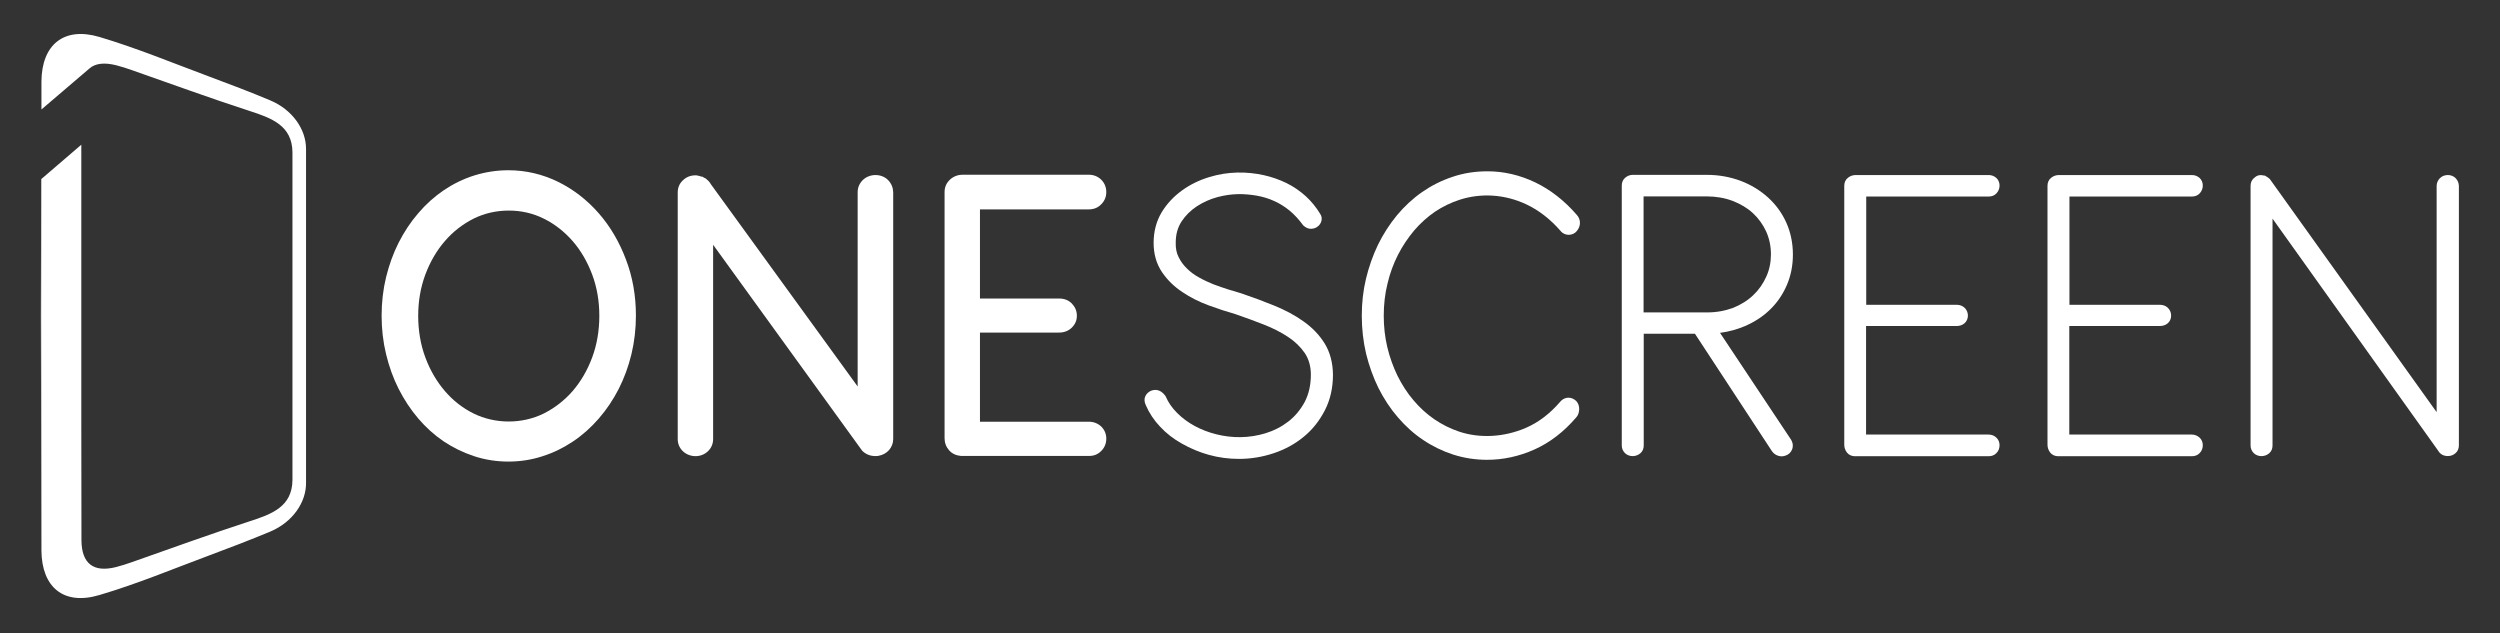
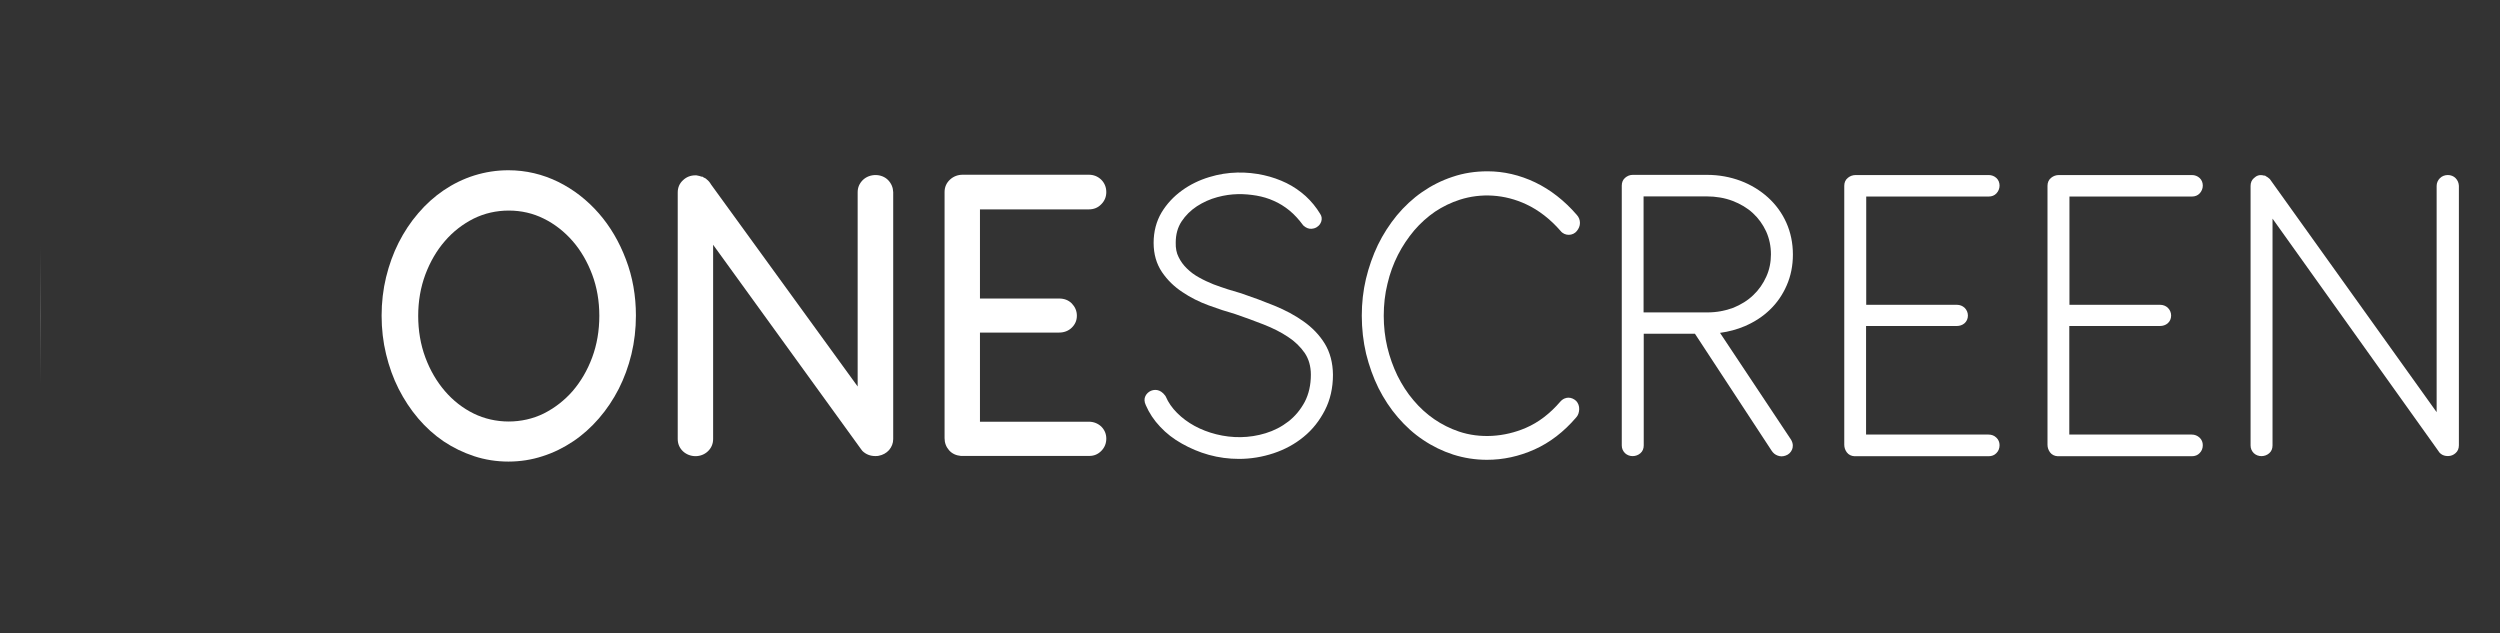
<svg xmlns="http://www.w3.org/2000/svg" version="1.1" id="Layer_1" x="0px" y="0px" width="612px" height="155px" viewBox="0 348.5 612 155" enable-background="new 0 348.5 612 155" xml:space="preserve">
  <rect x="0" y="348.5" width="612" height="155" fill="#333333" stroke="none" />
  <g>
    <g>
      <path fill="#FFFFFF" d="M153.223,412.001c-1.609-4.276-3.838-8.078-6.653-11.295c-2.814-3.217-6.142-5.813-9.907-7.677    c-3.802-1.863-7.896-2.851-12.209-2.851c-2.887,0-5.666,0.438-8.371,1.279c-2.669,0.841-5.19,2.084-7.458,3.62    c-2.266,1.535-4.386,3.436-6.251,5.629c-1.864,2.156-3.472,4.605-4.789,7.201c-1.315,2.595-2.339,5.446-3.071,8.444    c-0.73,2.997-1.096,6.178-1.096,9.431s0.366,6.434,1.096,9.431c0.731,3.036,1.755,5.885,3.071,8.481    c1.316,2.596,2.924,5.044,4.789,7.238c1.865,2.193,3.985,4.093,6.251,5.628c2.303,1.537,4.789,2.743,7.458,3.621    c2.668,0.877,5.483,1.314,8.371,1.314c2.888,0,5.703-0.438,8.372-1.314c2.669-0.842,5.154-2.084,7.457-3.621    c2.303-1.535,4.423-3.435,6.324-5.628c1.901-2.194,3.51-4.606,4.862-7.238c1.315-2.597,2.375-5.445,3.107-8.481    c0.731-3.033,1.097-6.213,1.097-9.467C155.672,420.921,154.868,416.278,153.223,412.001z M146.715,425.819    c0,3.619-0.585,7.056-1.754,10.199c-1.17,3.142-2.778,5.885-4.789,8.226c-2.011,2.302-4.386,4.129-7.055,5.481    c-5.337,2.633-11.917,2.596-17.181,0c-2.669-1.314-5.044-3.18-7.019-5.481c-2.011-2.341-3.619-5.084-4.788-8.226    c-1.17-3.144-1.755-6.58-1.755-10.199c0-3.582,0.585-6.982,1.755-10.126c1.169-3.107,2.778-5.886,4.788-8.188    c1.975-2.303,4.35-4.131,7.019-5.483c2.668-1.315,5.556-1.974,8.627-1.974c3.034,0,5.922,0.658,8.554,1.974    c2.669,1.316,5.044,3.181,7.055,5.483s3.619,5.081,4.789,8.188C146.13,418.801,146.715,422.2,146.715,425.819z" />
      <g>
        <path fill="#FFFFFF" d="M217.414,392.59c-1.609-1.645-4.496-1.645-6.179-0.036c-0.841,0.84-1.279,1.827-1.279,2.998v47.558     l-35.896-49.458c-0.292-0.512-0.658-0.951-1.024-1.206c-0.036-0.037-0.073-0.073-0.109-0.11     c-0.146-0.146-0.292-0.219-0.402-0.255c-0.109-0.073-0.183-0.11-0.292-0.146l-0.256-0.183h-0.219     c-0.329-0.146-0.731-0.219-1.279-0.329h-0.256l0,0c-1.17,0-2.194,0.402-3.034,1.206c-0.878,0.805-1.28,1.828-1.28,2.998v60.353     c0,1.168,0.439,2.194,1.28,2.997c1.681,1.571,4.423,1.609,6.104,0c0.842-0.803,1.28-1.829,1.28-2.997v-47.559l36.189,50.007     l0.365,0.476c0.878,0.841,1.938,1.242,3.181,1.242c0.365,0,0.658-0.034,0.804-0.072c0.987-0.183,1.865-0.657,2.522-1.389     c0.658-0.77,1.023-1.682,1.023-2.705v-60.426C218.62,394.418,218.217,393.432,217.414,392.59z" />
        <g>
          <path fill="#FFFFFF" d="M266.543,451.735h-26.649v-21.822h19.375c1.206,0,2.267-0.402,3.07-1.17      c0.841-0.804,1.279-1.79,1.279-2.961c0-1.17-0.438-2.156-1.243-2.997c-0.84-0.841-1.9-1.206-3.106-1.206h-19.375v-21.824h26.649      c1.206,0,2.229-0.401,3.033-1.242c0.841-0.841,1.244-1.828,1.244-2.997c0-1.208-0.439-2.23-1.244-3.035      c-0.84-0.805-1.864-1.207-3.033-1.207H235.69c-1.206,0-2.266,0.402-3.106,1.17c-0.878,0.804-1.353,1.827-1.353,3.071v60.243      c0,1.133,0.365,2.12,1.096,2.96c0.731,0.84,1.719,1.28,2.889,1.391h0.036h31.255c0.073,0,0.11,0,0.184,0      c1.133,0,2.083-0.403,2.887-1.208c0.841-0.84,1.244-1.864,1.244-3.034s-0.439-2.156-1.244-2.961      C268.737,452.139,267.712,451.735,266.543,451.735z" />
          <g>
            <path fill="#FFFFFF" d="M324.299,432.618c-1.277-2.084-3.033-3.911-5.152-5.41c-2.084-1.499-4.496-2.778-7.166-3.875       c-2.594-1.06-5.336-2.083-8.151-3.033c-0.95-0.293-2.012-0.585-3.18-0.951c-1.171-0.365-2.377-0.805-3.583-1.242       c-1.17-0.476-2.376-1.024-3.547-1.683c-1.132-0.621-2.119-1.353-2.96-2.192c-0.841-0.805-1.536-1.755-2.047-2.814       c-0.512-0.988-0.731-2.194-0.695-3.51c0-2.011,0.476-3.729,1.426-5.19c0.986-1.499,2.267-2.742,3.766-3.729       c1.535-0.987,3.216-1.756,5.008-2.23c3.51-0.951,6.58-0.877,9.614-0.366c1.426,0.256,2.852,0.659,4.203,1.28       c1.354,0.585,2.633,1.389,3.803,2.34c1.207,0.987,2.303,2.193,3.363,3.619l0.146,0.146c0.584,0.512,1.242,0.768,1.863,0.73       c0.621-0.036,1.17-0.219,1.537-0.548c0.436-0.292,0.729-0.731,0.912-1.279c0.184-0.621,0.109-1.243-0.256-1.791       c-0.988-1.646-2.193-3.107-3.582-4.387c-1.389-1.243-2.961-2.339-4.68-3.181c-1.719-0.84-3.582-1.499-5.555-1.938       c-4.132-0.914-8.775-0.95-13.379,0.476c-2.413,0.731-4.681,1.827-6.69,3.29c-2.011,1.461-3.692,3.252-4.972,5.373       c-1.279,2.157-1.938,4.68-1.938,7.421c0,2.778,0.694,5.154,2.047,7.165c1.316,1.938,2.998,3.582,5.009,4.898       c1.938,1.316,4.131,2.412,6.434,3.253c2.267,0.842,4.422,1.536,6.47,2.121c2.377,0.804,4.715,1.681,6.983,2.559       c2.229,0.876,4.203,1.863,5.957,3.034c1.684,1.098,3.072,2.45,4.096,3.947c0.986,1.462,1.498,3.254,1.498,5.302       c0,2.521-0.512,4.751-1.498,6.652c-1.023,1.901-2.34,3.508-3.984,4.788c-1.646,1.28-3.547,2.267-5.594,2.888       c-4.021,1.242-8.189,1.242-12.1,0.257c-1.901-0.476-3.692-1.17-5.3-2.046c-1.608-0.878-3.034-1.938-4.277-3.182       c-1.207-1.207-2.156-2.56-2.777-4.021l-0.11-0.183c-1.316-1.791-2.778-1.499-3.51-1.206c-0.585,0.256-1.06,0.693-1.353,1.278       c-0.328,0.659-0.292,1.427,0.11,2.268c0.804,1.864,1.974,3.655,3.51,5.264c1.498,1.609,3.289,2.998,5.337,4.132       c2.011,1.133,4.203,2.082,6.579,2.739c2.376,0.659,4.862,0.988,7.384,0.988c2.889,0,5.74-0.476,8.482-1.389       c2.74-0.914,5.227-2.267,7.348-4.021c2.156-1.755,3.875-3.947,5.191-6.506c1.314-2.56,1.973-5.484,1.973-8.7       C326.273,437.333,325.615,434.776,324.299,432.618z" />
            <g>
              <path fill="#FFFFFF" d="M383.959,445.851c-0.512,0-1.316,0.183-2.012,0.988c-2.521,2.925-5.336,5.079-8.406,6.397        c-5.303,2.303-11.297,2.631-16.379,0.912c-2.156-0.729-4.203-1.754-6.066-3.032c-1.865-1.28-3.584-2.853-5.082-4.643        c-1.535-1.793-2.814-3.803-3.912-5.995c-1.059-2.193-1.9-4.534-2.486-6.982c-0.584-2.45-0.875-5.046-0.875-7.677        c0-2.706,0.291-5.374,0.914-7.859c0.584-2.522,1.461-4.898,2.559-7.055c1.096-2.157,2.449-4.168,3.982-5.995        c1.535-1.792,3.254-3.327,5.119-4.606c1.865-1.243,3.91-2.229,6.068-2.925c5.154-1.645,10.93-1.353,16.23,1.133        c3.07,1.426,5.92,3.656,8.406,6.508c1.025,1.316,3.035,1.243,3.986,0.036c0.475-0.585,0.768-1.243,0.768-1.974        s-0.256-1.426-0.768-1.975l0,0c-3.035-3.509-6.473-6.177-10.199-7.968c-3.766-1.792-7.678-2.705-11.662-2.705        c-2.996,0-5.885,0.439-8.553,1.353c-2.67,0.876-5.191,2.156-7.459,3.728c-2.266,1.572-4.35,3.51-6.176,5.703        c-1.793,2.193-3.363,4.605-4.643,7.237c-1.244,2.596-2.23,5.41-2.924,8.299c-0.695,2.924-1.023,5.958-1.023,9.028        c0,3.218,0.363,6.361,1.059,9.321c0.732,2.963,1.754,5.813,3.033,8.407c1.316,2.597,2.889,5.009,4.754,7.165        c1.863,2.158,3.91,4.021,6.178,5.521c2.266,1.534,4.752,2.742,7.348,3.582c2.631,0.84,5.41,1.28,8.262,1.28        c3.982,0,7.857-0.841,11.623-2.522c3.766-1.683,7.201-4.313,10.236-7.86c0.475-0.511,0.693-1.204,0.73-1.974        c0.037-0.804-0.256-1.535-0.73-2.046C385.348,446.182,384.689,445.851,383.959,445.851z" />
              <g>
                <path fill="#FFFFFF" d="M421.061,429.985c2.158-0.292,4.168-0.84,6.07-1.645c2.375-1.022,4.457-2.376,6.176-4.057         c1.756-1.682,3.109-3.692,4.094-5.958c0.988-2.268,1.5-4.789,1.5-7.494c0-2.815-0.547-5.447-1.609-7.823         c-1.061-2.376-2.596-4.46-4.494-6.178c-1.902-1.718-4.168-3.107-6.691-4.058c-2.559-0.951-5.299-1.463-8.225-1.463h-18.203         c-0.695,0-1.316,0.257-1.865,0.731c-0.549,0.476-0.805,1.133-0.805,1.901v63.605c0,0.768,0.293,1.39,0.805,1.901         c1.059,0.985,2.742,0.913,3.764,0c0.549-0.476,0.807-1.134,0.807-1.901v-27.343h12.537l18.791,28.659         c0.363,0.549,0.84,0.951,1.461,1.17c0.291,0.108,0.621,0.183,0.951,0.183c0.328,0,0.656-0.074,0.986-0.183         c0.768-0.257,1.316-0.804,1.607-1.537c0.184-0.511,0.33-1.314-0.256-2.338L421.061,429.985z M417.955,424.979h-15.609         v-28.403h15.426c2.266,0,4.424,0.365,6.361,1.097c1.898,0.73,3.582,1.718,4.971,2.997s2.449,2.778,3.254,4.496         c0.768,1.719,1.168,3.583,1.168,5.594c0,1.9-0.363,3.765-1.131,5.446c-0.768,1.718-1.828,3.254-3.182,4.533         c-1.352,1.315-3.035,2.339-4.898,3.106C422.342,424.576,420.221,424.979,417.955,424.979z" />
                <path fill="#FFFFFF" d="M486.787,454.881h-29.975v-26.575h22.189c0.73,0,1.389-0.22,1.9-0.658         c0.549-0.476,0.842-1.134,0.842-1.901c0-0.73-0.293-1.389-0.807-1.901c-0.51-0.475-1.168-0.73-1.898-0.73H456.85v-26.503         h29.975c0.768,0,1.426-0.255,1.9-0.767c0.475-0.512,0.768-1.17,0.768-1.901c0-0.731-0.256-1.389-0.768-1.864         c-0.512-0.476-1.17-0.731-1.9-0.731h-32.533c-0.732,0-1.354,0.22-1.902,0.658c-0.621,0.475-0.914,1.169-0.914,1.974v63.387         c0,0.695,0.219,1.316,0.621,1.865c0.439,0.585,1.098,0.912,1.865,0.95h32.863c0.768,0,1.426-0.257,1.9-0.768         c0.512-0.513,0.768-1.17,0.768-1.938c0-0.695-0.256-1.353-0.768-1.828C488.213,455.136,487.555,454.881,486.787,454.881z" />
                <path fill="#FFFFFF" d="M536.539,454.881h-29.977v-26.575h22.189c0.732,0,1.389-0.22,1.902-0.658         c0.547-0.476,0.84-1.134,0.84-1.901c0-0.73-0.293-1.389-0.805-1.901c-0.51-0.475-1.17-0.73-1.9-0.73H506.6v-26.503h29.975         c0.768,0,1.428-0.255,1.902-0.767c0.475-0.512,0.768-1.17,0.768-1.901c0-0.731-0.256-1.389-0.768-1.864         c-0.512-0.476-1.17-0.731-1.902-0.731h-32.533c-0.73,0-1.354,0.22-1.9,0.658c-0.621,0.475-0.914,1.169-0.914,1.974v63.387         c0,0.695,0.219,1.316,0.621,1.865c0.439,0.585,1.098,0.912,1.865,0.95h32.861c0.768,0,1.428-0.257,1.902-0.768         c0.512-0.513,0.768-1.17,0.768-1.938c0-0.695-0.256-1.353-0.768-1.828C537.928,455.136,537.27,454.881,536.539,454.881z" />
                <path fill="#FFFFFF" d="M601.133,392.115c-0.988-1.023-2.816-1.023-3.84,0c-0.51,0.512-0.803,1.17-0.803,1.901v55.381         l-40.834-57.063c-0.146-0.146-0.365-0.292-0.656-0.512l-0.258-0.146l0,0l-0.254-0.182h-0.221         c-1.133-0.329-1.863,0-2.523,0.621c-0.547,0.475-0.803,1.133-0.803,1.901v63.532c0,0.768,0.293,1.39,0.803,1.901         c1.061,0.985,2.744,0.913,3.766,0c0.549-0.476,0.805-1.134,0.805-1.901v-55.527l40.65,56.953         c0.072,0.183,0.219,0.329,0.547,0.622c0.477,0.364,1.023,0.547,1.756,0.547c0.695,0,1.352-0.255,1.863-0.729         c0.549-0.476,0.805-1.134,0.805-1.901v-63.533C601.9,393.285,601.643,392.627,601.133,392.115z" />
              </g>
            </g>
          </g>
        </g>
      </g>
    </g>
    <g>
      <path fill="#FFFFFF" d="M10,442.854c0-5.665,0-11.331,0.036-16.998c0-5.666,0-11.332-0.036-16.998V442.854z" />
-       <path fill="#FFFFFF" d="M66.148,373.07c-4.935-2.083-9.979-3.984-14.988-5.849c-8.919-3.326-17.766-6.982-26.868-9.687    c-8.7-2.559-14.073,1.938-14.146,10.893c0,0.439,0,0.877,0,1.316c0,1.865,0,3.692,0,5.556l11.77-10.052l0,0    c1.426-1.244,3.62-1.499,6.544-0.768c1.279,0.329,2.521,0.731,3.765,1.169c9.614,3.363,19.192,6.873,28.878,10.016    c5.41,1.754,10.418,3.583,10.492,10.089v80.276c-0.073,6.506-5.044,8.333-10.492,10.089c-9.687,3.144-19.265,6.652-28.878,10.017    c-1.243,0.438-2.485,0.839-3.765,1.17c-5.557,1.425-8.481-0.806-8.518-6.544c-0.036-9.65,0-19.338-0.036-28.988v-51.799    c0-5.337,0-10.711,0-16.048l-9.797,8.408c0,11.15-0.036,22.335-0.036,33.485c0.036,18.717,0.073,37.432,0.073,56.148    c0,0.438,0,0.878,0,1.316c0.072,8.955,5.41,13.489,14.146,10.893c9.102-2.667,17.948-6.36,26.868-9.687    c5.045-1.865,10.053-3.803,14.988-5.849c5.483-2.304,8.92-7.237,8.773-12.173v-81.445    C74.958,380.162,71.558,375.336,66.148,373.07z" />
    </g>
  </g>
</svg>